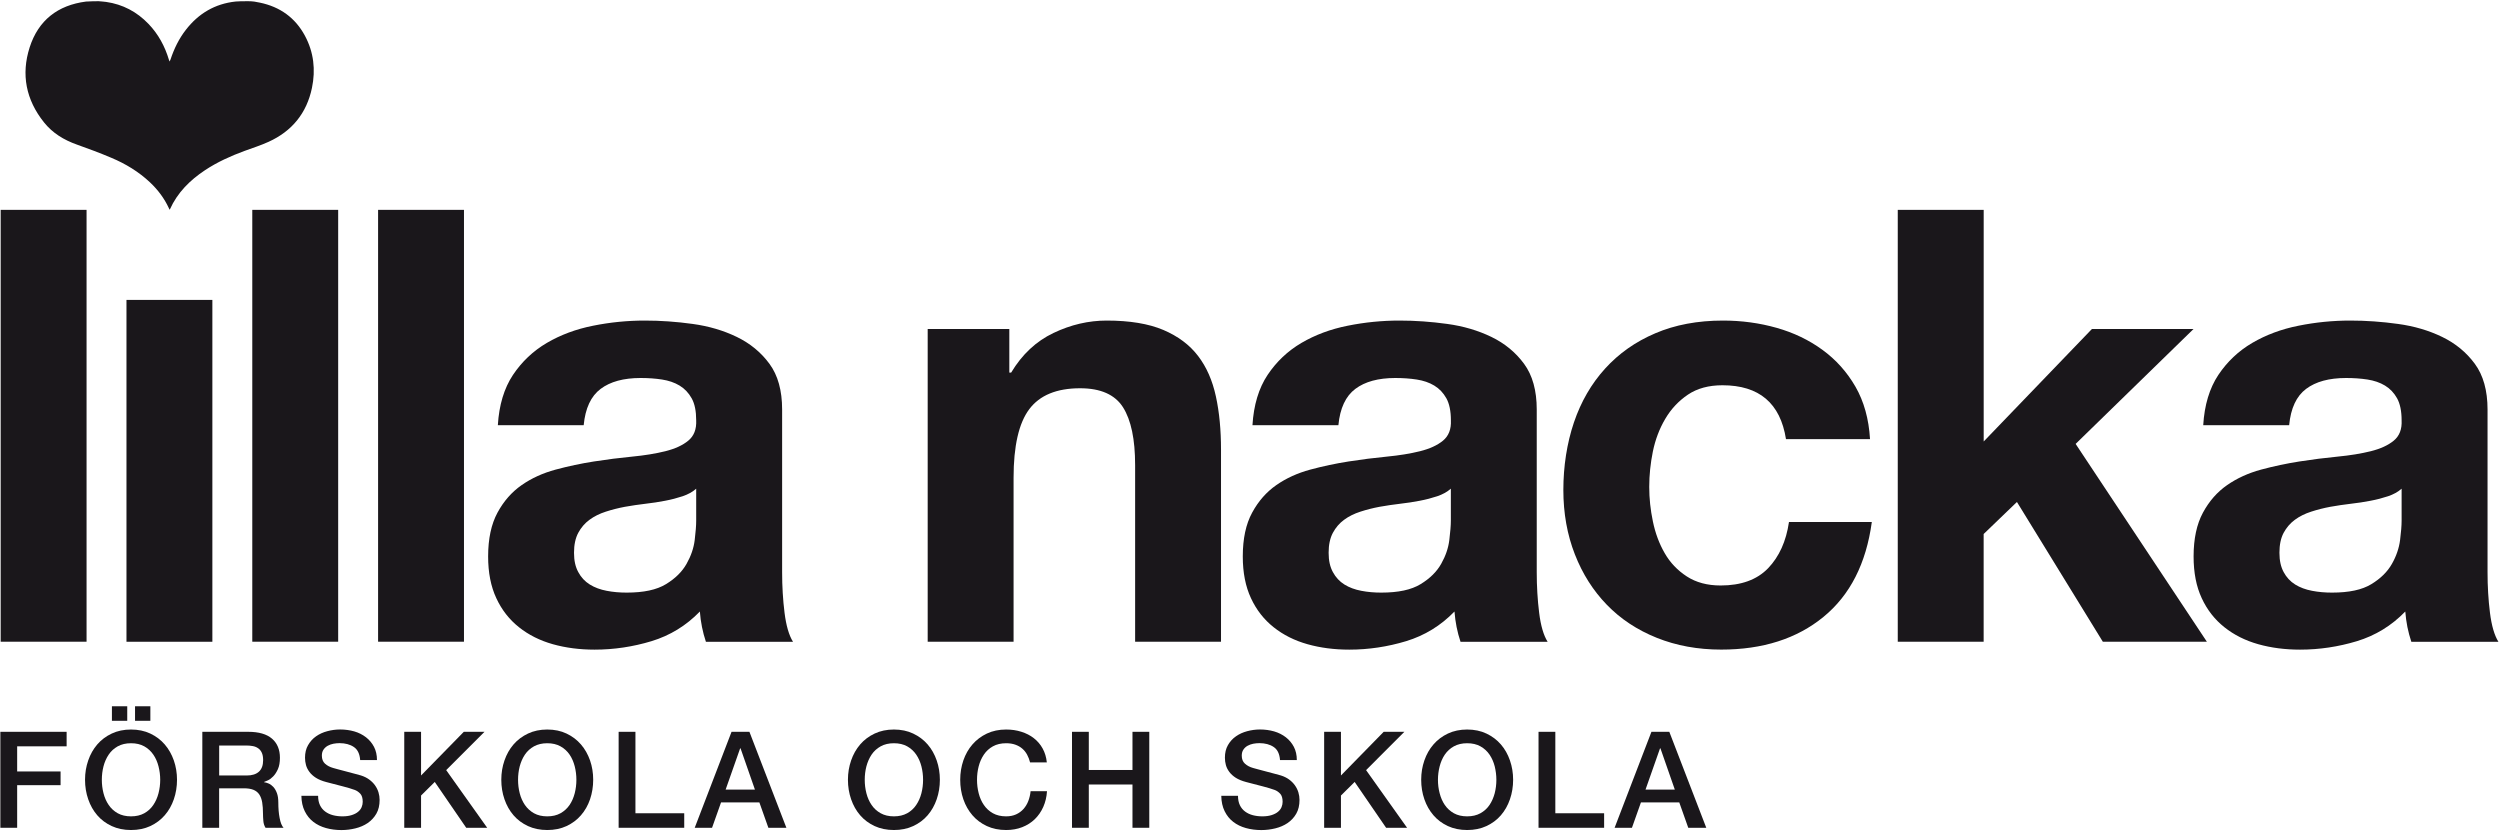
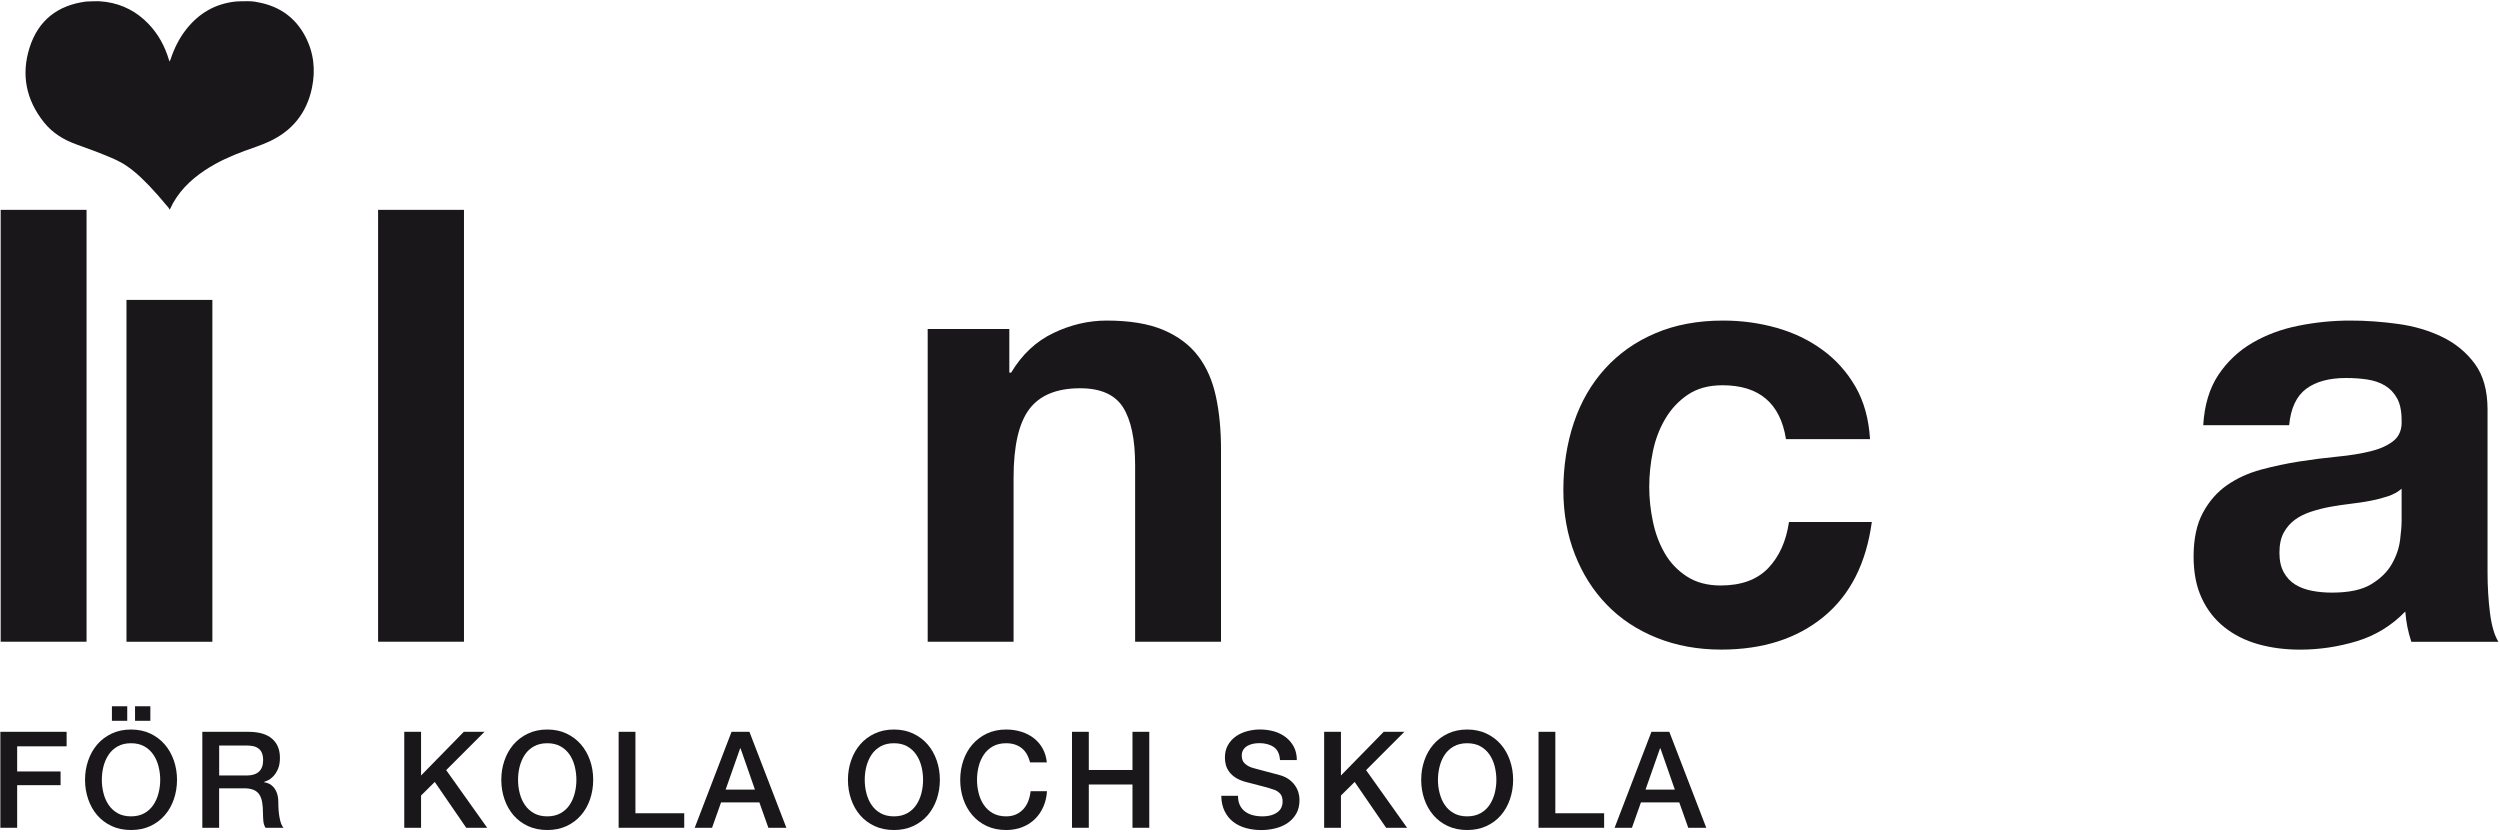
<svg xmlns="http://www.w3.org/2000/svg" width="558" height="186" viewBox="0 0 558 186" fill="none">
  <path d="M19.32 46.84V143.23H0.15V46.84H19.32Z" fill="#1A171B" />
  <path d="M47.4 66.94V143.24H28.23V66.94H47.4Z" fill="#1A171B" />
-   <path d="M75.48 46.84V143.23H56.31V46.84H75.48Z" fill="#1A171B" />
  <path d="M103.56 46.84V143.23H84.39V46.84H103.56Z" fill="#1A171B" />
-   <path d="M111.12 94.9C111.39 90.4 112.52 86.66 114.49 83.69C116.47 80.73 118.99 78.34 122.05 76.54C125.11 74.75 128.55 73.46 132.38 72.7C136.2 71.93 140.05 71.55 143.92 71.55C147.43 71.55 150.99 71.8 154.59 72.3C158.19 72.79 161.47 73.76 164.45 75.2C167.42 76.64 169.85 78.63 171.74 81.2C173.63 83.77 174.57 87.17 174.57 91.4V127.72C174.57 130.87 174.75 133.88 175.11 136.77C175.47 139.65 176.1 141.81 177 143.25H157.56C157.2 142.17 156.9 141.06 156.68 139.94C156.45 138.82 156.3 137.67 156.21 136.49C153.15 139.65 149.55 141.85 145.41 143.11C141.27 144.36 137.04 145 132.72 145C129.39 145 126.28 144.6 123.4 143.79C120.52 142.98 118 141.72 115.84 140C113.68 138.29 111.99 136.13 110.78 133.52C109.56 130.91 108.95 127.81 108.95 124.2C108.95 120.24 109.65 116.99 111.04 114.42C112.43 111.85 114.24 109.8 116.44 108.27C118.64 106.74 121.16 105.59 124 104.82C126.83 104.06 129.69 103.45 132.57 103C135.45 102.55 138.28 102.19 141.08 101.92C143.87 101.65 146.34 101.25 148.51 100.71C150.67 100.17 152.38 99.39 153.63 98.35C154.89 97.31 155.48 95.81 155.39 93.82C155.39 91.76 155.06 90.11 154.38 88.9C153.7 87.69 152.81 86.74 151.68 86.06C150.55 85.38 149.25 84.94 147.76 84.71C146.28 84.48 144.68 84.37 142.97 84.37C139.19 84.37 136.22 85.18 134.06 86.8C131.9 88.42 130.64 91.12 130.28 94.9H111.11H111.12ZM155.4 109.07C154.59 109.79 153.58 110.35 152.36 110.76C151.15 111.16 149.84 111.51 148.45 111.77C147.06 112.04 145.59 112.27 144.06 112.44C142.53 112.63 141 112.84 139.47 113.12C138.03 113.39 136.61 113.75 135.22 114.2C133.82 114.65 132.61 115.25 131.57 116.02C130.53 116.78 129.7 117.75 129.07 118.92C128.44 120.1 128.12 121.58 128.12 123.37C128.12 125.16 128.44 126.53 129.07 127.69C129.69 128.86 130.55 129.78 131.64 130.46C132.72 131.13 133.98 131.6 135.42 131.87C136.86 132.15 138.34 132.27 139.88 132.27C143.66 132.27 146.58 131.65 148.65 130.38C150.72 129.12 152.25 127.61 153.24 125.85C154.23 124.1 154.84 122.33 155.06 120.52C155.28 118.72 155.39 117.28 155.39 116.2V109.05L155.4 109.07Z" fill="#1A171B" />
  <path d="M225.28 73.44V83.16H225.69C228.12 79.11 231.27 76.16 235.14 74.32C239.01 72.47 242.97 71.55 247.02 71.55C252.15 71.55 256.36 72.25 259.65 73.64C262.93 75.04 265.52 76.97 267.41 79.45C269.3 81.92 270.62 84.93 271.39 88.49C272.16 92.04 272.53 95.98 272.53 100.3V143.23H253.36V103.81C253.36 98.05 252.46 93.76 250.66 90.91C248.86 88.08 245.67 86.66 241.08 86.66C235.86 86.66 232.07 88.22 229.74 91.32C227.4 94.43 226.23 99.54 226.23 106.65V143.24H207.06V73.44H225.28Z" fill="#1A171B" />
-   <path d="M279.55 94.9C279.82 90.4 280.95 86.66 282.92 83.69C284.9 80.73 287.42 78.34 290.48 76.54C293.54 74.75 296.98 73.46 300.81 72.7C304.63 71.93 308.48 71.55 312.35 71.55C315.86 71.55 319.42 71.8 323.02 72.3C326.62 72.79 329.9 73.76 332.88 75.2C335.85 76.64 338.28 78.63 340.17 81.2C342.06 83.77 343 87.17 343 91.4V127.72C343 130.87 343.18 133.88 343.54 136.77C343.89 139.65 344.53 141.81 345.43 143.25H325.99C325.63 142.17 325.33 141.06 325.11 139.94C324.89 138.82 324.73 137.67 324.64 136.49C321.58 139.65 317.98 141.85 313.84 143.11C309.7 144.36 305.47 145 301.16 145C297.83 145 294.72 144.6 291.84 143.79C288.96 142.98 286.44 141.72 284.28 140C282.12 138.29 280.43 136.13 279.22 133.52C278 130.91 277.39 127.81 277.39 124.2C277.39 120.24 278.08 116.99 279.48 114.42C280.87 111.85 282.68 109.8 284.88 108.27C287.08 106.74 289.6 105.59 292.44 104.82C295.27 104.06 298.13 103.45 301.01 103C303.89 102.55 306.72 102.19 309.52 101.92C312.31 101.65 314.78 101.25 316.95 100.71C319.11 100.17 320.82 99.39 322.08 98.35C323.34 97.31 323.93 95.81 323.84 93.82C323.84 91.76 323.5 90.11 322.83 88.9C322.15 87.69 321.26 86.74 320.13 86.06C319 85.38 317.7 84.94 316.21 84.71C314.72 84.48 313.13 84.37 311.42 84.37C307.64 84.37 304.67 85.18 302.51 86.8C300.35 88.42 299.09 91.12 298.73 94.9H279.56H279.55ZM323.83 109.07C323.02 109.79 322.01 110.35 320.79 110.76C319.58 111.16 318.27 111.51 316.88 111.77C315.49 112.04 314.02 112.27 312.49 112.44C310.96 112.63 309.43 112.84 307.9 113.12C306.46 113.39 305.04 113.75 303.65 114.2C302.25 114.65 301.04 115.25 300 116.02C298.96 116.78 298.13 117.75 297.5 118.92C296.87 120.1 296.55 121.58 296.55 123.37C296.55 125.16 296.87 126.53 297.5 127.69C298.13 128.86 298.98 129.78 300.07 130.46C301.15 131.13 302.41 131.6 303.85 131.87C305.29 132.15 306.77 132.27 308.31 132.27C312.09 132.27 315.01 131.65 317.08 130.38C319.15 129.12 320.68 127.61 321.67 125.85C322.66 124.1 323.27 122.33 323.49 120.52C323.71 118.72 323.83 117.28 323.83 116.2V109.05V109.07Z" fill="#1A171B" />
  <path d="M384.44 85.99C381.38 85.99 378.82 86.69 376.75 88.08C374.68 89.48 372.99 91.27 371.69 93.48C370.38 95.69 369.47 98.12 368.92 100.77C368.38 103.43 368.11 106.06 368.11 108.67C368.11 111.28 368.38 113.76 368.92 116.37C369.46 118.98 370.33 121.34 371.55 123.45C372.76 125.57 374.41 127.3 376.48 128.65C378.55 130 381.07 130.68 384.04 130.68C388.63 130.68 392.16 129.4 394.64 126.83C397.11 124.26 398.67 120.82 399.3 116.51H417.79C416.53 125.78 412.93 132.84 406.99 137.7C401.05 142.56 393.44 144.99 384.17 144.99C378.95 144.99 374.15 144.11 369.79 142.36C365.43 140.61 361.71 138.15 358.66 135C355.6 131.85 353.21 128.09 351.51 123.73C349.8 119.36 348.94 114.57 348.94 109.35C348.94 104.13 349.73 98.93 351.3 94.29C352.87 89.66 355.19 85.65 358.25 82.28C361.31 78.9 365.04 76.27 369.46 74.39C373.87 72.5 378.91 71.55 384.58 71.55C388.72 71.55 392.7 72.09 396.53 73.17C400.35 74.25 403.77 75.89 406.79 78.1C409.8 80.3 412.26 83.05 414.15 86.33C416.04 89.62 417.12 93.51 417.39 98.01H398.63C397.37 89.99 392.64 85.99 384.45 85.99H384.44Z" fill="#1A171B" />
-   <path d="M442.76 46.84V98.54L466.92 73.43H489.6L463.28 99.08L492.57 143.23H469.35L450.18 112.04L442.75 119.19V143.23H423.58V46.84H442.75H442.76Z" fill="#1A171B" />
  <path d="M491.76 94.9C492.03 90.4 493.16 86.66 495.13 83.69C497.11 80.73 499.63 78.34 502.7 76.54C505.76 74.75 509.2 73.46 513.03 72.7C516.85 71.93 520.7 71.55 524.57 71.55C528.08 71.55 531.64 71.8 535.23 72.3C538.83 72.79 542.12 73.76 545.09 75.2C548.06 76.64 550.49 78.63 552.38 81.2C554.27 83.77 555.22 87.17 555.22 91.4V127.72C555.22 130.87 555.4 133.88 555.76 136.77C556.12 139.65 556.75 141.81 557.65 143.25H538.21C537.85 142.17 537.56 141.06 537.33 139.94C537.11 138.82 536.95 137.67 536.86 136.49C533.8 139.65 530.2 141.85 526.06 143.11C521.92 144.36 517.69 145 513.37 145C510.04 145 506.93 144.6 504.05 143.79C501.17 142.98 498.65 141.72 496.49 140C494.33 138.29 492.64 136.13 491.43 133.52C490.21 130.91 489.61 127.81 489.61 124.2C489.61 120.24 490.31 116.99 491.7 114.42C493.09 111.85 494.89 109.8 497.1 108.27C499.3 106.74 501.83 105.59 504.66 104.82C507.5 104.06 510.35 103.45 513.23 103C516.11 102.55 518.94 102.19 521.73 101.92C524.52 101.65 526.99 101.25 529.16 100.71C531.32 100.17 533.03 99.39 534.29 98.35C535.55 97.31 536.14 95.81 536.04 93.82C536.04 91.76 535.7 90.11 535.03 88.9C534.35 87.69 533.46 86.74 532.33 86.06C531.2 85.38 529.9 84.94 528.42 84.71C526.94 84.48 525.34 84.37 523.63 84.37C519.85 84.37 516.88 85.18 514.72 86.8C512.56 88.42 511.3 91.12 510.94 94.9H491.76ZM536.05 109.07C535.24 109.79 534.23 110.35 533.01 110.76C531.8 111.16 530.49 111.51 529.09 111.77C527.7 112.04 526.23 112.27 524.7 112.44C523.17 112.63 521.64 112.84 520.11 113.12C518.67 113.39 517.25 113.75 515.86 114.2C514.46 114.65 513.25 115.25 512.21 116.02C511.18 116.78 510.34 117.75 509.71 118.92C509.08 120.1 508.77 121.58 508.77 123.37C508.77 125.16 509.09 126.53 509.71 127.69C510.34 128.86 511.19 129.78 512.28 130.46C513.36 131.13 514.62 131.6 516.06 131.87C517.5 132.15 518.98 132.27 520.52 132.27C524.3 132.27 527.22 131.65 529.29 130.38C531.36 129.12 532.89 127.61 533.88 125.85C534.87 124.1 535.47 122.33 535.7 120.52C535.93 118.72 536.04 117.28 536.04 116.2V109.05L536.05 109.07Z" fill="#1A171B" />
-   <path d="M22.02 0.27C22.58 0.33 23.14 0.35 23.7 0.43C27.41 0.97 30.55 2.63 33.14 5.33C35.34 7.62 36.81 10.34 37.71 13.37C37.74 13.48 37.82 13.62 37.86 13.73C37.95 13.48 38.02 13.4 38.07 13.25C38.86 10.87 39.94 8.64 41.48 6.66C44.31 3.01 47.97 0.84 52.59 0.34C53.06 0.29 54.36 0.26 55.39 0.27C56.5 0.27 57.15 0.41 58.01 0.59C62.48 1.52 65.89 3.94 68.06 7.98C70.03 11.65 70.47 15.58 69.63 19.61C68.46 25.26 65.17 29.29 59.93 31.66C58.18 32.46 56.34 33.04 54.54 33.7C51.47 34.83 48.51 36.17 45.77 37.98C42.39 40.22 39.61 42.98 37.92 46.73C37.91 46.75 37.88 46.76 37.84 46.79C37.78 46.66 37.73 46.55 37.68 46.44C36.67 44.27 35.26 42.39 33.52 40.74C30.98 38.34 28.04 36.56 24.85 35.22C22.33 34.15 19.75 33.19 17.16 32.27C14.27 31.24 11.75 29.73 9.81 27.3C5.8 22.27 4.68 16.64 6.62 10.57C8.56 4.52 12.9 1.16 19.19 0.35C19.69 0.29 21.89 0.26 22.03 0.27H22.02Z" fill="#1A171B" />
+   <path d="M22.02 0.27C22.58 0.33 23.14 0.35 23.7 0.43C27.41 0.97 30.55 2.63 33.14 5.33C35.34 7.62 36.81 10.34 37.71 13.37C37.74 13.48 37.82 13.62 37.86 13.73C37.95 13.48 38.02 13.4 38.07 13.25C38.86 10.87 39.94 8.64 41.48 6.66C44.31 3.01 47.97 0.84 52.59 0.34C53.06 0.29 54.36 0.26 55.39 0.27C56.5 0.27 57.15 0.41 58.01 0.59C62.48 1.52 65.89 3.94 68.06 7.98C70.03 11.65 70.47 15.58 69.63 19.61C68.46 25.26 65.17 29.29 59.93 31.66C58.18 32.46 56.34 33.04 54.54 33.7C51.47 34.83 48.51 36.17 45.77 37.98C42.39 40.22 39.61 42.98 37.92 46.73C37.91 46.75 37.88 46.76 37.84 46.79C37.78 46.66 37.73 46.55 37.68 46.44C30.98 38.34 28.04 36.56 24.85 35.22C22.33 34.15 19.75 33.19 17.16 32.27C14.27 31.24 11.75 29.73 9.81 27.3C5.8 22.27 4.68 16.64 6.62 10.57C8.56 4.52 12.9 1.16 19.19 0.35C19.69 0.29 21.89 0.26 22.03 0.27H22.02Z" fill="#1A171B" />
  <path d="M0.08 163.34H14.87V166.58H3.83V172.19H13.52V175.25H3.83V184.76H0.08V163.34Z" fill="#1A171B" />
  <path d="M29.24 162.83C30.84 162.83 32.28 163.13 33.55 163.73C34.82 164.33 35.89 165.14 36.77 166.16C37.65 167.18 38.32 168.37 38.8 169.73C39.27 171.09 39.51 172.53 39.51 174.05C39.51 175.57 39.27 177.04 38.8 178.4C38.33 179.76 37.66 180.95 36.77 181.97C35.88 182.99 34.81 183.79 33.55 184.38C32.28 184.97 30.84 185.26 29.24 185.26C27.64 185.26 26.2 184.96 24.94 184.38C23.67 183.79 22.59 182.99 21.71 181.97C20.83 180.95 20.16 179.76 19.69 178.4C19.22 177.04 18.98 175.59 18.98 174.05C18.98 172.51 19.22 171.09 19.69 169.73C20.16 168.37 20.83 167.18 21.71 166.16C22.59 165.14 23.66 164.33 24.94 163.73C26.21 163.13 27.64 162.83 29.24 162.83ZM29.24 165.89C28.1 165.89 27.12 166.12 26.28 166.58C25.45 167.04 24.78 167.66 24.26 168.43C23.74 169.2 23.35 170.08 23.1 171.05C22.85 172.02 22.73 173.03 22.73 174.05C22.73 175.07 22.85 176.07 23.1 177.05C23.35 178.03 23.74 178.91 24.26 179.67C24.78 180.44 25.45 181.05 26.28 181.52C27.11 181.98 28.1 182.21 29.24 182.21C30.38 182.21 31.37 181.98 32.2 181.52C33.03 181.06 33.7 180.44 34.22 179.67C34.74 178.9 35.13 178.02 35.38 177.05C35.63 176.07 35.76 175.07 35.76 174.05C35.76 173.03 35.63 172.03 35.38 171.05C35.13 170.07 34.75 169.19 34.22 168.43C33.7 167.66 33.02 167.05 32.2 166.58C31.37 166.12 30.39 165.89 29.24 165.89ZM24.98 160.88V157.64H28.4V160.88H24.98ZM33.56 157.64V160.88H30.14V157.64H33.56Z" fill="#1A171B" />
  <path d="M45.17 163.34H55.4C57.76 163.34 59.53 163.85 60.71 164.87C61.89 165.89 62.48 167.31 62.48 169.13C62.48 170.15 62.33 171 62.03 171.67C61.73 172.34 61.38 172.88 60.98 173.29C60.58 173.7 60.19 174 59.8 174.17C59.41 174.35 59.12 174.47 58.94 174.53V174.59C59.26 174.63 59.61 174.73 59.98 174.89C60.35 175.05 60.69 175.31 61.02 175.66C61.34 176.01 61.6 176.46 61.81 177.03C62.02 177.59 62.12 178.29 62.12 179.13C62.12 180.39 62.21 181.54 62.41 182.56C62.6 183.59 62.89 184.33 63.29 184.77H59.27C58.99 184.31 58.82 183.8 58.78 183.24C58.73 182.68 58.7 182.14 58.7 181.62C58.7 180.64 58.64 179.8 58.52 179.09C58.4 178.38 58.18 177.79 57.86 177.31C57.54 176.84 57.1 176.5 56.55 176.28C56 176.06 55.29 175.95 54.43 175.95H48.91V184.77H45.16V163.35L45.17 163.34ZM48.92 173.09H55.07C56.27 173.09 57.18 172.8 57.8 172.23C58.42 171.66 58.73 170.81 58.73 169.66C58.73 168.98 58.63 168.43 58.43 168C58.23 167.57 57.96 167.24 57.6 167C57.25 166.76 56.85 166.6 56.4 166.52C55.95 166.44 55.49 166.4 55.01 166.4H48.92V173.09Z" fill="#1A171B" />
-   <path d="M71 177.62C71 178.44 71.14 179.14 71.42 179.72C71.7 180.3 72.09 180.77 72.59 181.14C73.09 181.51 73.66 181.78 74.31 181.95C74.96 182.12 75.67 182.21 76.43 182.21C77.25 182.21 77.95 182.11 78.53 181.92C79.11 181.73 79.58 181.49 79.94 181.18C80.3 180.88 80.56 180.54 80.72 180.15C80.88 179.76 80.96 179.36 80.96 178.97C80.96 178.15 80.78 177.54 80.41 177.15C80.04 176.76 79.63 176.48 79.2 176.32C78.44 176.04 77.56 175.78 76.54 175.52C75.53 175.27 74.29 174.95 72.81 174.55C71.89 174.31 71.12 173.99 70.52 173.61C69.91 173.22 69.42 172.78 69.07 172.3C68.71 171.82 68.45 171.31 68.3 170.77C68.15 170.23 68.08 169.68 68.08 169.12C68.08 168.04 68.3 167.1 68.76 166.32C69.21 165.53 69.8 164.87 70.54 164.35C71.28 163.83 72.12 163.45 73.06 163.2C74 162.95 74.95 162.82 75.91 162.82C77.03 162.82 78.09 162.97 79.08 163.25C80.07 163.54 80.94 163.98 81.69 164.56C82.44 165.14 83.04 165.86 83.48 166.7C83.92 167.55 84.14 168.53 84.14 169.65H80.39C80.29 168.27 79.82 167.29 78.98 166.73C78.14 166.16 77.07 165.87 75.77 165.87C75.33 165.87 74.88 165.92 74.42 166C73.96 166.09 73.54 166.24 73.16 166.45C72.78 166.66 72.46 166.95 72.21 167.31C71.96 167.67 71.84 168.12 71.84 168.66C71.84 169.42 72.07 170.02 72.54 170.45C73.01 170.88 73.63 171.21 74.39 171.42C74.47 171.44 74.78 171.53 75.33 171.68C75.88 171.83 76.5 172 77.18 172.17C77.86 172.35 78.52 172.53 79.17 172.7C79.82 172.87 80.29 172.99 80.56 173.08C81.26 173.3 81.87 173.6 82.39 173.98C82.91 174.36 83.35 174.79 83.7 175.28C84.05 175.77 84.31 176.3 84.48 176.86C84.65 177.42 84.73 177.98 84.73 178.54C84.73 179.74 84.49 180.77 84 181.62C83.51 182.47 82.86 183.16 82.06 183.71C81.26 184.25 80.35 184.64 79.33 184.89C78.31 185.14 77.27 185.27 76.21 185.27C74.99 185.27 73.84 185.12 72.76 184.82C71.68 184.52 70.74 184.06 69.94 183.44C69.14 182.83 68.5 182.03 68.02 181.06C67.54 180.09 67.29 178.94 67.27 177.63H71.02L71 177.62Z" fill="#1A171B" />
  <path d="M90.23 163.34H93.98V173.09L103.52 163.34H108.14L99.59 171.89L108.74 184.76H104.06L97.04 174.53L93.98 177.56V184.76H90.23V163.34Z" fill="#1A171B" />
  <path d="M122.15 162.83C123.75 162.83 125.19 163.13 126.45 163.73C127.72 164.33 128.79 165.14 129.67 166.16C130.55 167.18 131.22 168.37 131.7 169.73C132.17 171.09 132.4 172.53 132.4 174.05C132.4 175.57 132.16 177.04 131.7 178.4C131.23 179.76 130.56 180.95 129.67 181.97C128.79 182.99 127.71 183.79 126.45 184.38C125.18 184.97 123.74 185.26 122.15 185.26C120.56 185.26 119.11 184.96 117.85 184.38C116.58 183.79 115.5 182.99 114.62 181.97C113.74 180.95 113.07 179.76 112.6 178.4C112.13 177.04 111.89 175.59 111.89 174.05C111.89 172.51 112.13 171.09 112.6 169.73C113.07 168.37 113.74 167.18 114.62 166.16C115.5 165.14 116.58 164.33 117.85 163.73C119.12 163.13 120.55 162.83 122.15 162.83ZM122.15 165.89C121.01 165.89 120.03 166.12 119.19 166.58C118.36 167.04 117.68 167.66 117.16 168.43C116.64 169.2 116.26 170.08 116 171.05C115.75 172.03 115.63 173.03 115.63 174.05C115.63 175.07 115.75 176.07 116 177.05C116.25 178.03 116.64 178.91 117.16 179.67C117.68 180.43 118.36 181.05 119.19 181.52C120.02 181.98 121 182.21 122.15 182.21C123.3 182.21 124.27 181.98 125.1 181.52C125.93 181.06 126.6 180.44 127.13 179.67C127.65 178.9 128.03 178.02 128.28 177.05C128.53 176.08 128.65 175.07 128.65 174.05C128.65 173.03 128.53 172.03 128.28 171.05C128.03 170.07 127.65 169.19 127.13 168.43C126.61 167.66 125.93 167.05 125.1 166.58C124.27 166.12 123.29 165.89 122.15 165.89Z" fill="#1A171B" />
  <path d="M138.08 163.34H141.83V181.52H152.72V184.76H138.08V163.34Z" fill="#1A171B" />
  <path d="M163.28 163.34H167.27L175.52 184.76H171.5L169.49 179.09H160.94L158.93 184.76H155.06L163.28 163.34ZM161.96 176.24H168.5L165.29 167.03H165.2L161.96 176.24Z" fill="#1A171B" />
  <path d="M199.52 162.83C201.12 162.83 202.56 163.13 203.82 163.73C205.09 164.33 206.17 165.14 207.05 166.16C207.93 167.18 208.6 168.37 209.07 169.73C209.54 171.09 209.78 172.53 209.78 174.05C209.78 175.57 209.54 177.04 209.07 178.4C208.6 179.76 207.93 180.95 207.05 181.97C206.17 182.99 205.09 183.79 203.82 184.38C202.55 184.97 201.12 185.26 199.52 185.26C197.92 185.26 196.48 184.96 195.22 184.38C193.95 183.79 192.87 182.99 191.99 181.97C191.11 180.95 190.44 179.76 189.97 178.4C189.5 177.04 189.26 175.59 189.26 174.05C189.26 172.51 189.5 171.09 189.97 169.73C190.44 168.37 191.11 167.18 191.99 166.16C192.87 165.14 193.94 164.33 195.22 163.73C196.49 163.13 197.92 162.83 199.52 162.83ZM199.52 165.89C198.38 165.89 197.4 166.12 196.57 166.58C195.74 167.04 195.06 167.66 194.54 168.43C194.02 169.2 193.64 170.08 193.38 171.05C193.13 172.03 193.01 173.03 193.01 174.05C193.01 175.07 193.13 176.07 193.38 177.05C193.63 178.03 194.02 178.91 194.54 179.67C195.06 180.44 195.73 181.05 196.57 181.52C197.4 181.98 198.38 182.21 199.52 182.21C200.66 182.21 201.64 181.98 202.48 181.52C203.31 181.06 203.98 180.44 204.5 179.67C205.02 178.9 205.41 178.02 205.66 177.05C205.91 176.08 206.03 175.07 206.03 174.05C206.03 173.03 205.91 172.03 205.66 171.05C205.41 170.07 205.02 169.19 204.5 168.43C203.98 167.66 203.3 167.05 202.48 166.58C201.65 166.12 200.66 165.89 199.52 165.89Z" fill="#1A171B" />
  <path d="M229.91 170.15C229.75 169.53 229.53 168.96 229.25 168.44C228.97 167.92 228.61 167.47 228.17 167.09C227.73 166.71 227.21 166.42 226.62 166.21C226.03 166 225.35 165.89 224.57 165.89C223.43 165.89 222.45 166.12 221.62 166.58C220.79 167.04 220.12 167.66 219.6 168.43C219.08 169.2 218.69 170.08 218.44 171.05C218.19 172.02 218.07 173.03 218.07 174.05C218.07 175.07 218.19 176.07 218.44 177.05C218.69 178.03 219.07 178.91 219.6 179.67C220.12 180.44 220.79 181.05 221.62 181.52C222.45 181.98 223.43 182.21 224.57 182.21C225.41 182.21 226.15 182.06 226.79 181.77C227.43 181.48 227.98 181.08 228.44 180.57C228.9 180.05 229.26 179.46 229.52 178.78C229.78 178.1 229.95 177.37 230.03 176.59H233.69C233.61 177.87 233.33 179.04 232.86 180.1C232.39 181.16 231.76 182.07 230.96 182.85C230.16 183.62 229.22 184.21 228.14 184.63C227.06 185.05 225.87 185.26 224.57 185.26C222.97 185.26 221.53 184.96 220.27 184.38C219 183.79 217.93 182.99 217.05 181.97C216.17 180.95 215.49 179.76 215.02 178.4C214.55 177.04 214.32 175.59 214.32 174.05C214.32 172.51 214.56 171.09 215.02 169.73C215.49 168.37 216.16 167.18 217.05 166.16C217.93 165.14 219.01 164.33 220.27 163.73C221.54 163.13 222.98 162.83 224.57 162.83C225.77 162.83 226.9 162.99 227.96 163.33C229.02 163.66 229.96 164.14 230.76 164.77C231.57 165.4 232.22 166.16 232.72 167.07C233.22 167.97 233.53 169 233.65 170.16H229.9L229.91 170.15Z" fill="#1A171B" />
  <path d="M239.27 163.34H243.02V171.86H252.77V163.34H256.52V184.76H252.77V175.1H243.02V184.76H239.27V163.34Z" fill="#1A171B" />
  <path d="M276.32 177.62C276.32 178.44 276.46 179.14 276.74 179.72C277.02 180.3 277.41 180.77 277.91 181.14C278.41 181.51 278.98 181.78 279.63 181.95C280.28 182.12 280.99 182.21 281.75 182.21C282.57 182.21 283.27 182.11 283.85 181.92C284.43 181.73 284.9 181.49 285.26 181.18C285.62 180.88 285.88 180.54 286.04 180.15C286.2 179.76 286.28 179.36 286.28 178.97C286.28 178.15 286.1 177.54 285.73 177.15C285.36 176.76 284.95 176.48 284.52 176.32C283.76 176.04 282.88 175.78 281.87 175.52C280.86 175.27 279.61 174.95 278.14 174.55C277.22 174.31 276.45 173.99 275.84 173.61C275.23 173.22 274.75 172.78 274.39 172.3C274.03 171.82 273.77 171.31 273.62 170.77C273.47 170.23 273.4 169.68 273.4 169.12C273.4 168.04 273.62 167.1 274.07 166.32C274.52 165.53 275.11 164.87 275.86 164.35C276.6 163.83 277.44 163.45 278.38 163.2C279.32 162.95 280.27 162.82 281.23 162.82C282.35 162.82 283.4 162.97 284.39 163.25C285.38 163.54 286.25 163.98 287 164.56C287.75 165.14 288.35 165.86 288.79 166.7C289.23 167.55 289.45 168.53 289.45 169.65H285.7C285.6 168.27 285.13 167.29 284.29 166.73C283.45 166.16 282.38 165.87 281.08 165.87C280.64 165.87 280.19 165.92 279.73 166C279.27 166.09 278.85 166.24 278.47 166.45C278.09 166.66 277.77 166.95 277.53 167.31C277.28 167.67 277.16 168.12 277.16 168.66C277.16 169.42 277.39 170.02 277.87 170.45C278.34 170.88 278.95 171.21 279.71 171.42C279.79 171.44 280.1 171.53 280.66 171.68C281.21 171.83 281.82 172 282.5 172.17C283.18 172.35 283.85 172.53 284.5 172.7C285.15 172.87 285.62 172.99 285.89 173.08C286.59 173.3 287.2 173.6 287.72 173.98C288.24 174.36 288.67 174.79 289.02 175.28C289.37 175.77 289.63 176.3 289.8 176.86C289.97 177.42 290.05 177.98 290.05 178.54C290.05 179.74 289.81 180.77 289.32 181.62C288.83 182.47 288.19 183.16 287.38 183.71C286.58 184.25 285.67 184.64 284.65 184.89C283.63 185.14 282.59 185.27 281.53 185.27C280.31 185.27 279.16 185.12 278.08 184.82C277 184.52 276.06 184.06 275.26 183.44C274.46 182.83 273.82 182.03 273.34 181.06C272.86 180.09 272.61 178.94 272.59 177.63H276.34L276.32 177.62Z" fill="#1A171B" />
  <path d="M295.55 163.34H299.3V173.09L308.84 163.34H313.46L304.91 171.89L314.06 184.76H309.38L302.36 174.53L299.3 177.56V184.76H295.55V163.34Z" fill="#1A171B" />
  <path d="M327.47 162.83C329.07 162.83 330.51 163.13 331.77 163.73C333.04 164.33 334.12 165.14 335 166.16C335.88 167.18 336.55 168.37 337.02 169.73C337.49 171.09 337.73 172.53 337.73 174.05C337.73 175.57 337.49 177.04 337.02 178.4C336.55 179.76 335.88 180.95 335 181.97C334.12 182.99 333.04 183.79 331.77 184.38C330.5 184.97 329.07 185.26 327.47 185.26C325.87 185.26 324.43 184.96 323.17 184.38C321.9 183.79 320.83 182.99 319.95 181.97C319.07 180.95 318.39 179.76 317.92 178.4C317.45 177.04 317.21 175.59 317.21 174.05C317.21 172.51 317.45 171.09 317.92 169.73C318.39 168.37 319.06 167.18 319.95 166.16C320.83 165.14 321.9 164.33 323.17 163.73C324.44 163.13 325.88 162.83 327.47 162.83ZM327.47 165.89C326.33 165.89 325.35 166.12 324.51 166.58C323.68 167.04 323.01 167.66 322.48 168.43C321.96 169.2 321.58 170.08 321.33 171.05C321.08 172.03 320.95 173.03 320.95 174.05C320.95 175.07 321.07 176.07 321.33 177.05C321.58 178.03 321.96 178.91 322.48 179.67C323 180.44 323.68 181.05 324.51 181.52C325.34 181.98 326.32 182.21 327.47 182.21C328.62 182.21 329.59 181.98 330.43 181.52C331.26 181.06 331.94 180.44 332.46 179.67C332.98 178.9 333.36 178.02 333.62 177.05C333.87 176.07 333.99 175.07 333.99 174.05C333.99 173.03 333.86 172.03 333.62 171.05C333.37 170.07 332.98 169.19 332.46 168.43C331.94 167.66 331.26 167.05 330.43 166.58C329.6 166.12 328.62 165.89 327.47 165.89Z" fill="#1A171B" />
  <path d="M343.4 163.34H347.15V181.52H358.04V184.76H343.4V163.34Z" fill="#1A171B" />
  <path d="M368.6 163.34H372.59L380.84 184.76H376.82L374.81 179.09H366.26L364.25 184.76H360.38L368.6 163.34ZM367.28 176.24H373.82L370.61 167.03H370.52L367.28 176.24Z" fill="#1A171B" />
</svg>